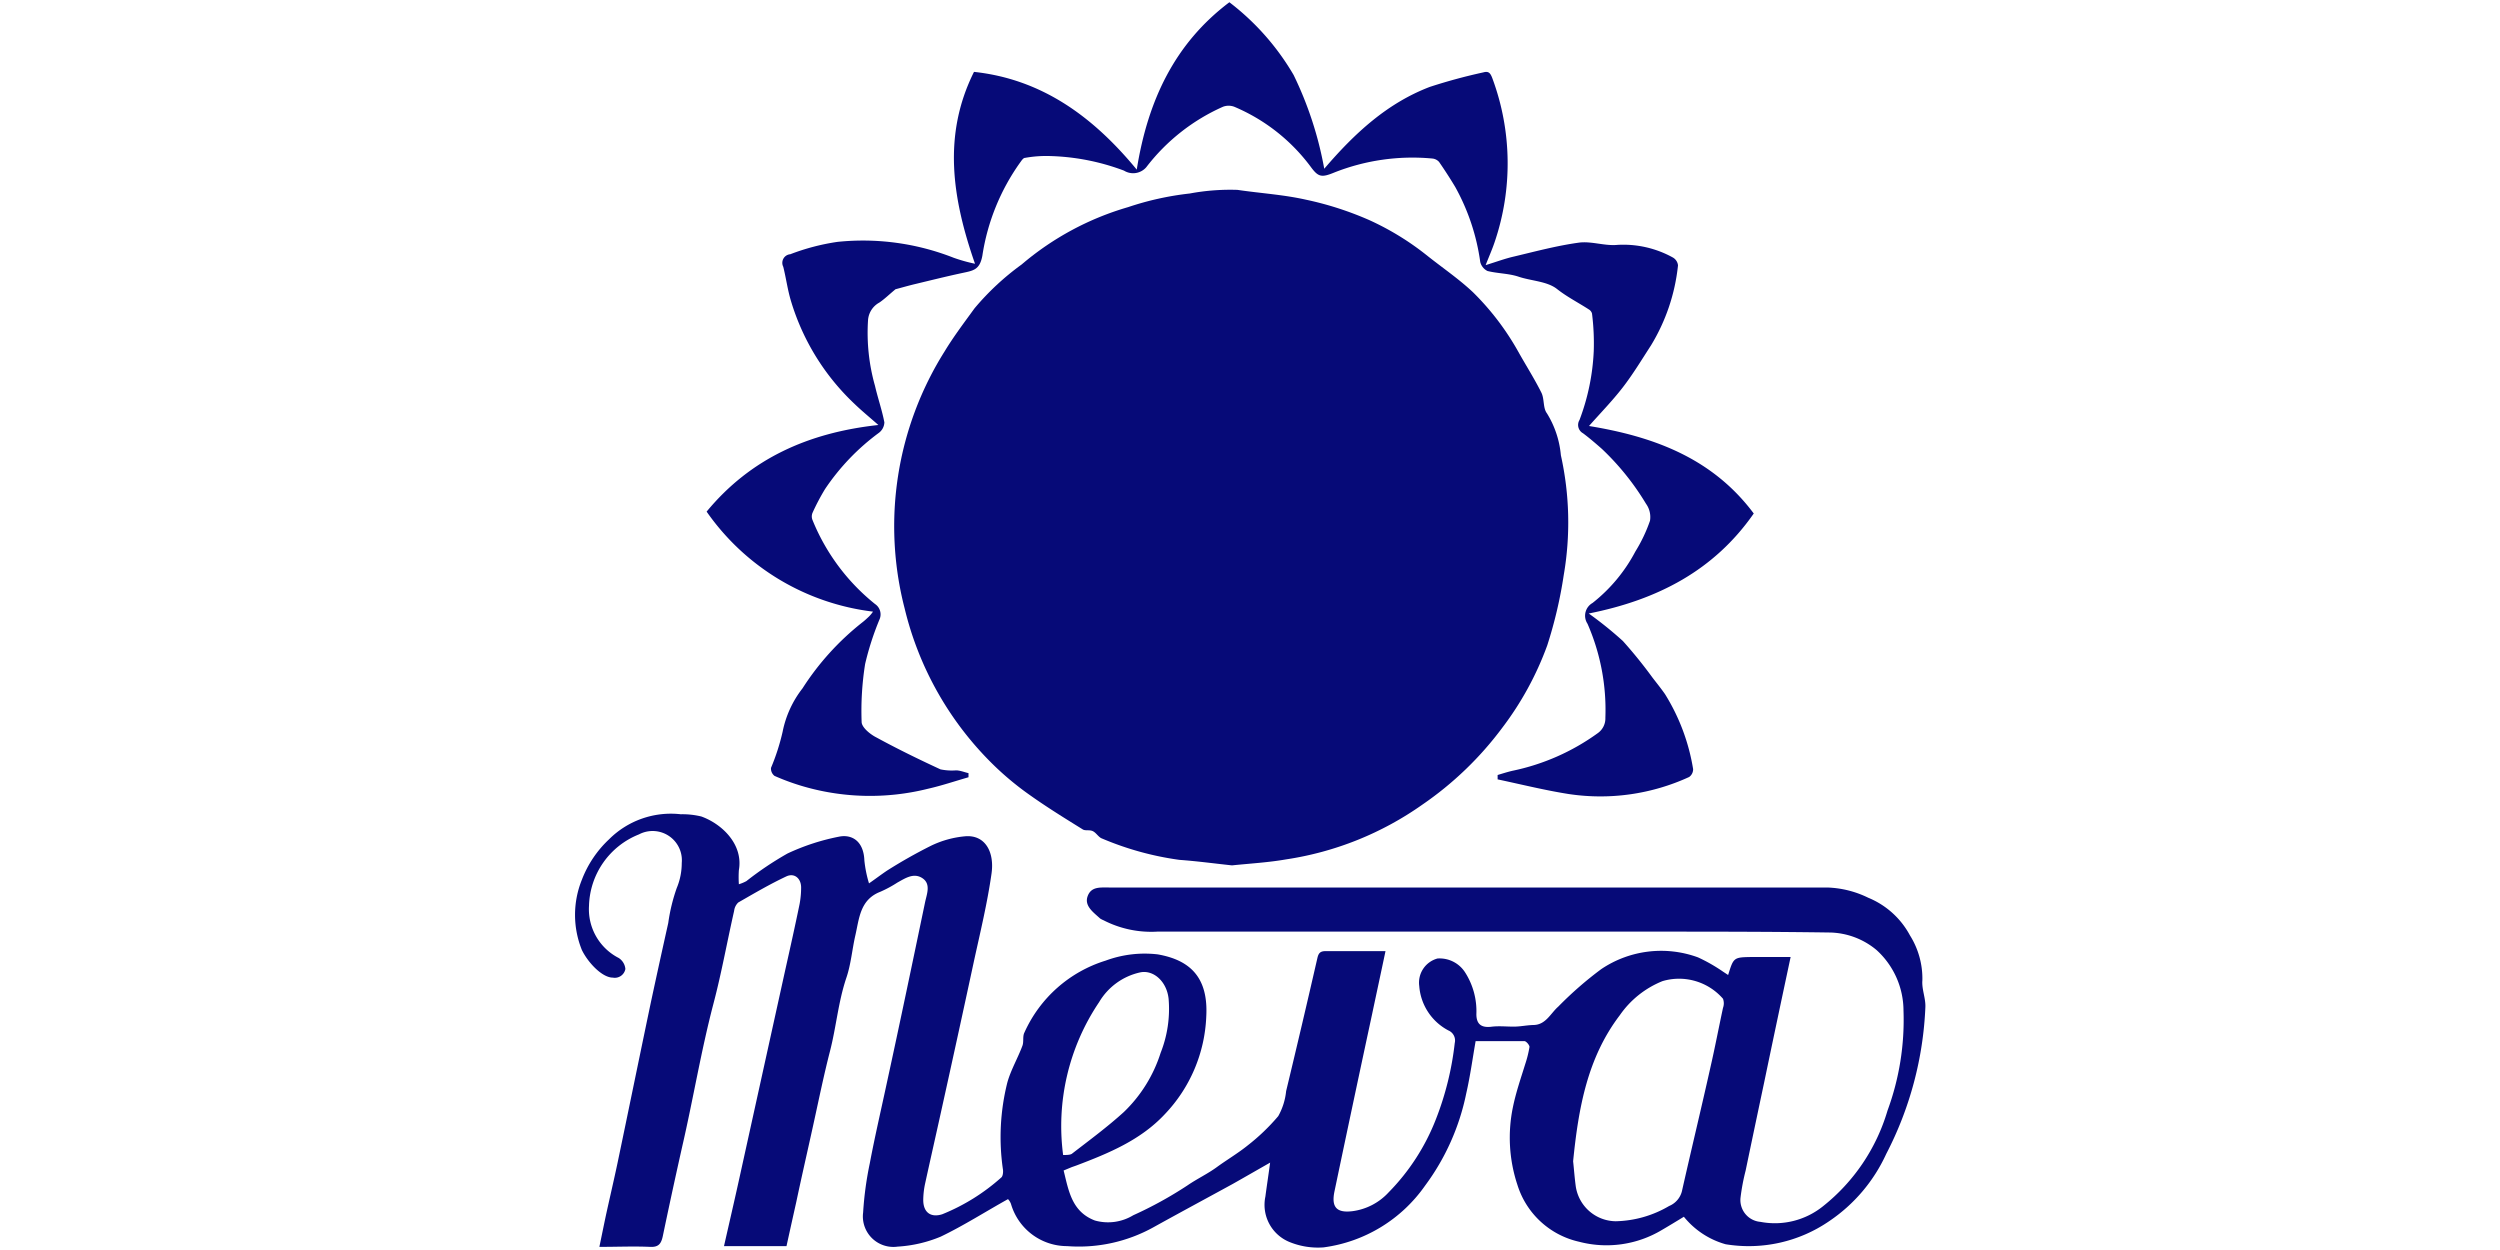
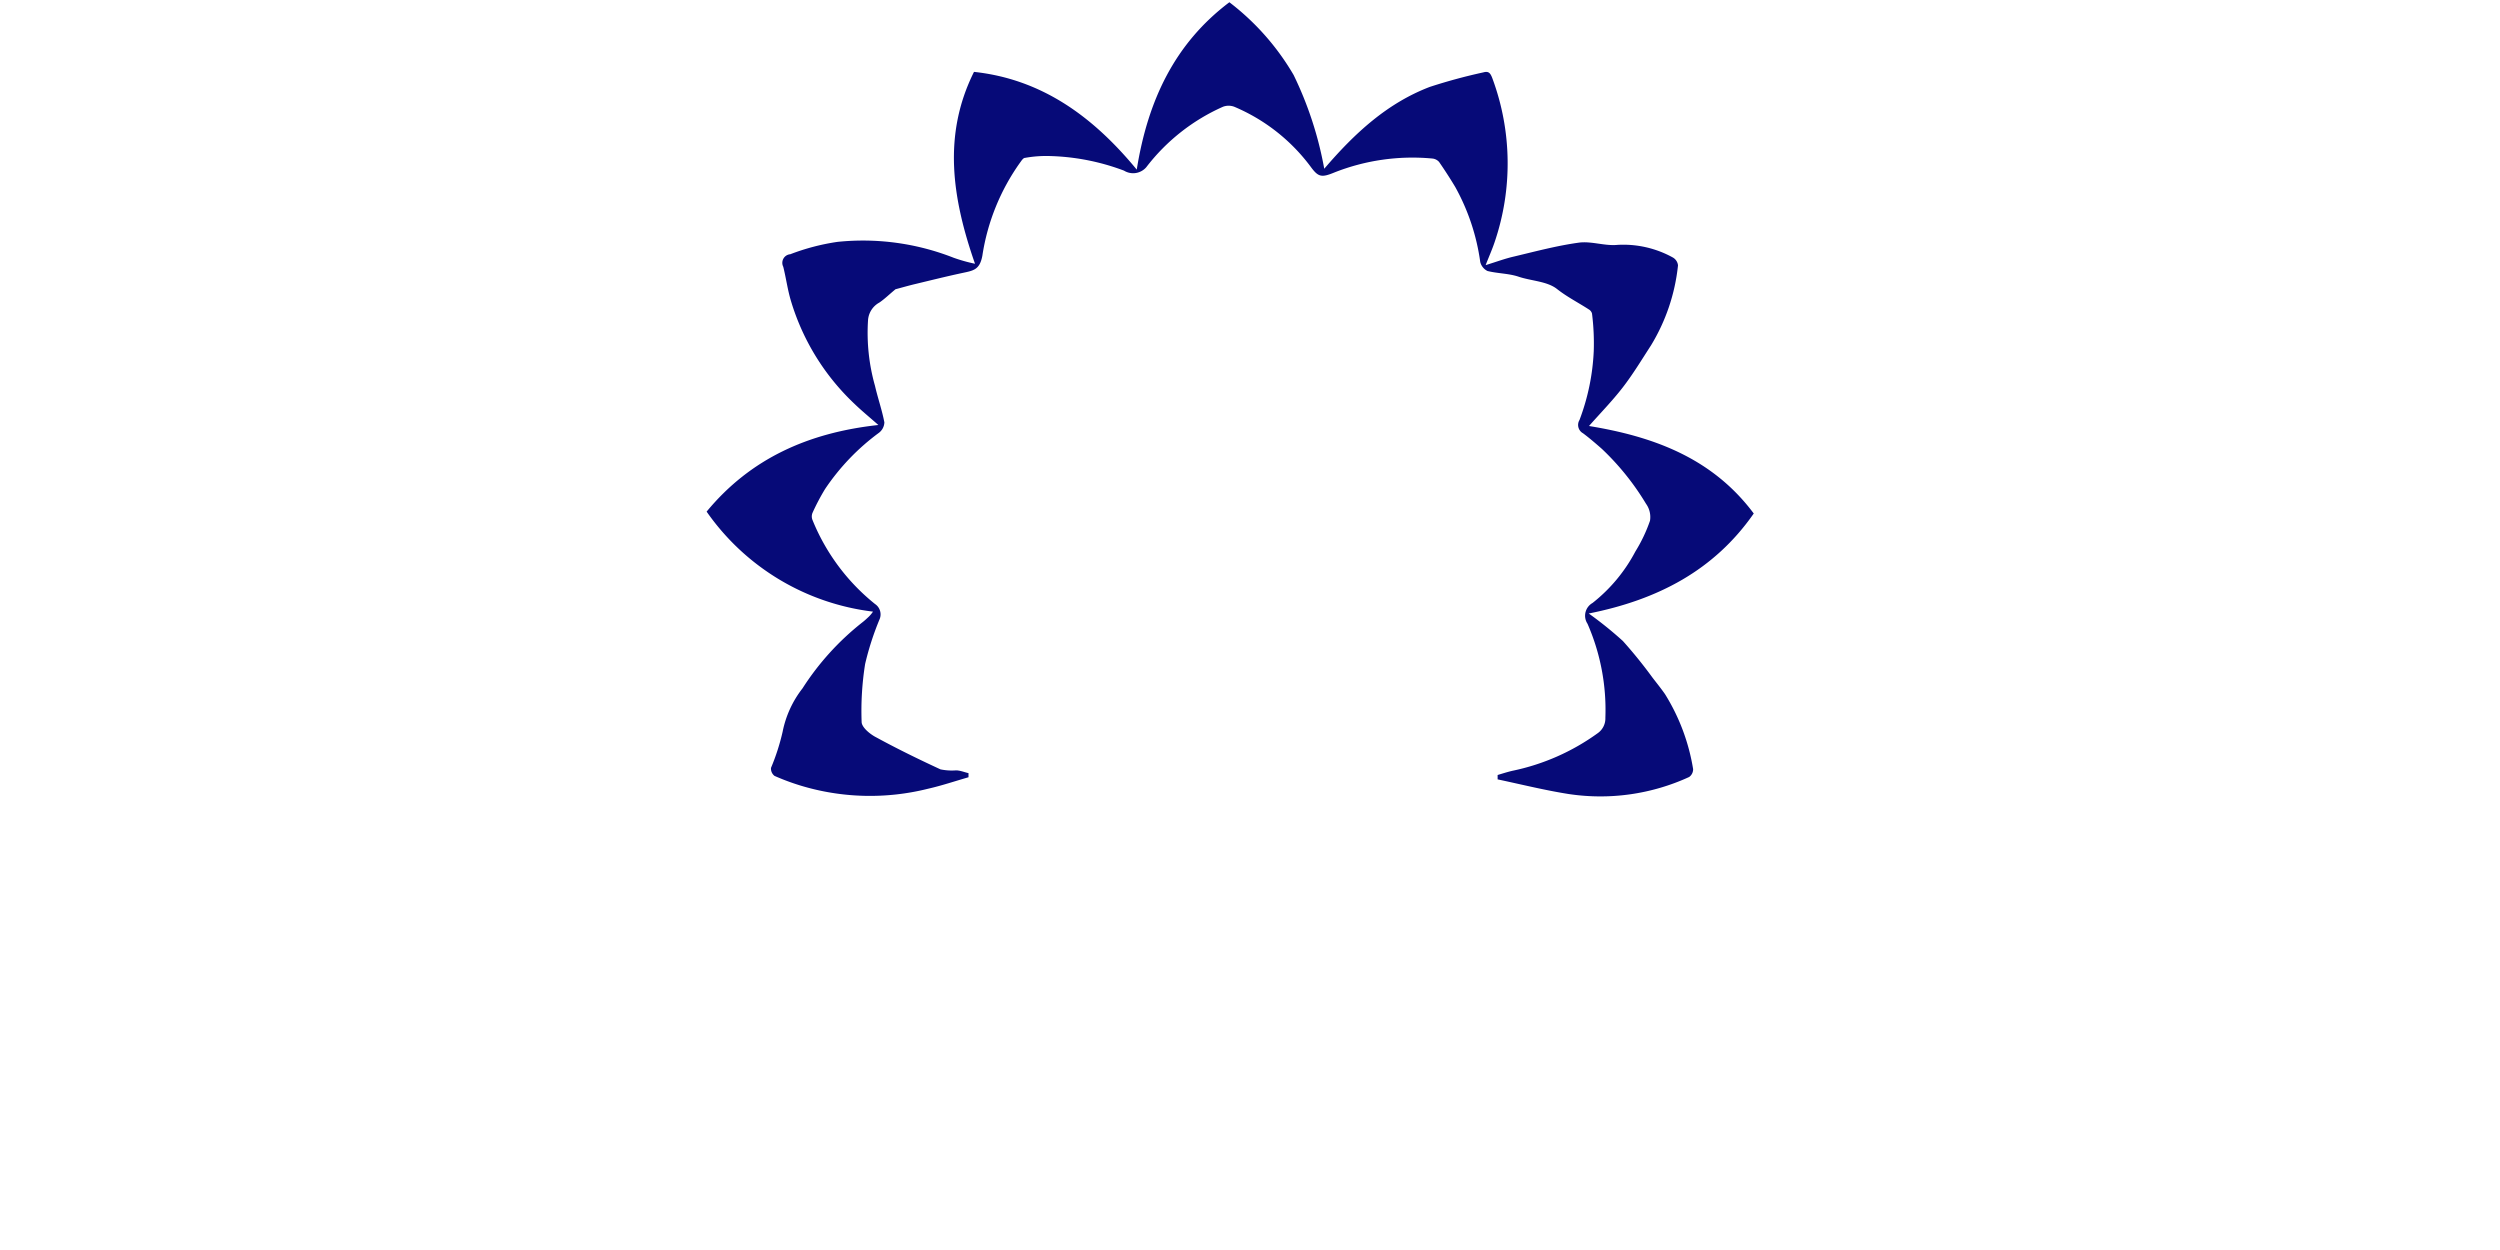
<svg xmlns="http://www.w3.org/2000/svg" id="Layer_1" data-name="Layer 1" viewBox="0 0 200 100">
  <defs>
    <style>.cls-1{fill:#060a78;}</style>
  </defs>
  <title>logo-meva</title>
-   <path class="cls-1" d="M98.56,69.23c-1.41-.15-2.8-.34-4.2-.44a24.18,24.18,0,0,1-6.2-1.71c-.28-.1-.46-.46-.74-.59s-.61,0-.82-.15c-1.4-.87-2.81-1.74-4.15-2.69a23.62,23.62,0,0,1-2.84-2.33,26,26,0,0,1-7.24-12.65,26.27,26.27,0,0,1,3.2-20.56c.72-1.19,1.57-2.31,2.39-3.44a20.91,20.91,0,0,1,3.77-3.51,23,23,0,0,1,8.52-4.59,23.66,23.66,0,0,1,4.93-1.09A17.65,17.65,0,0,1,99,15.19c1.82.27,3.67.38,5.45.78a25.93,25.93,0,0,1,5.12,1.65,21.93,21.93,0,0,1,4.54,2.78c1.25,1,2.6,1.91,3.75,3a21.21,21.21,0,0,1,3.61,4.75c.61,1.09,1.28,2.14,1.84,3.26.25.5.12,1.23.44,1.65a7.66,7.66,0,0,1,1.12,3.36A24.78,24.78,0,0,1,125.1,46a35.45,35.45,0,0,1-1.32,5.63,25.05,25.05,0,0,1-3.59,6.58,26.94,26.94,0,0,1-6.4,6.16,25.42,25.42,0,0,1-10.9,4.38C101.46,69,100,69.08,98.56,69.23Z" />
-   <path class="cls-1" d="M138.25,78c.44-1.41.43-1.42,1.93-1.44,1,0,2,0,3.07,0-.72,3.38-1.42,6.68-2.11,10-.5,2.36-1,4.73-1.49,7.09a16.71,16.71,0,0,0-.41,2.18,1.75,1.75,0,0,0,1.6,1.92,6.14,6.14,0,0,0,5-1.25A15.28,15.28,0,0,0,151,88.85a21,21,0,0,0,1.28-8A6.57,6.57,0,0,0,150.12,76a6,6,0,0,0-3.79-1.4c-4.83-.07-9.67-.07-14.51-.07q-13.53,0-27,0c-4.08,0-8.16,0-12.24,0a8.34,8.34,0,0,1-4.3-.91,1.71,1.71,0,0,1-.27-.14c-.53-.49-1.28-1-1-1.78S88,71,88.7,71h31.8c8.55,0,17.11,0,25.67,0a8,8,0,0,1,3.29.82,6.64,6.64,0,0,1,3.33,3,6.51,6.51,0,0,1,1,3.61c-.06.7.27,1.43.24,2.14a28,28,0,0,1-3.13,11.74,13,13,0,0,1-4.56,5.38,11.37,11.37,0,0,1-8.29,1.85,6.58,6.58,0,0,1-3.34-2.2c-.59.36-1.18.72-1.78,1.07a8.62,8.62,0,0,1-6.6.93,6.7,6.7,0,0,1-4.93-4.53,12,12,0,0,1-.37-6.22c.24-1.19.64-2.34,1-3.5a8.74,8.74,0,0,0,.33-1.34c0-.14-.26-.46-.41-.46-1.28,0-2.55,0-3.9,0-.24,1.36-.43,2.78-.75,4.18A18.59,18.59,0,0,1,114,94.86a11.81,11.81,0,0,1-8.11,4.93,6,6,0,0,1-2.73-.43,3.21,3.21,0,0,1-1.93-3.63c.11-.84.24-1.68.38-2.72-1.11.63-2.06,1.18-3,1.71-2.12,1.16-4.24,2.3-6.35,3.47a12.3,12.3,0,0,1-6.89,1.5,4.68,4.68,0,0,1-4.49-3.37,1.09,1.09,0,0,0-.24-.39c-1.8,1-3.53,2.11-5.38,3a10.6,10.6,0,0,1-3.45.8A2.44,2.44,0,0,1,69.05,97a27.16,27.16,0,0,1,.53-3.92c.41-2.17.91-4.31,1.37-6.46C72,81.8,73,77,74,72.21c.13-.65.5-1.48-.2-1.95s-1.38,0-2,.34a9.56,9.56,0,0,1-1.37.74c-1.63.63-1.69,2.13-2,3.48-.26,1.13-.35,2.31-.72,3.4-.65,1.92-.81,3.93-1.31,5.87s-.92,4-1.36,6-.9,4-1.34,6.08c-.26,1.16-.52,2.33-.78,3.52h-5c.4-1.77.8-3.49,1.18-5.21L62.8,77.69c.4-1.79.8-3.58,1.17-5.38A7.28,7.28,0,0,0,64.09,71c0-.72-.53-1.19-1.18-.89-1.32.62-2.58,1.36-3.85,2.09a1.1,1.1,0,0,0-.33.67c-.56,2.46-1,4.93-1.64,7.37-1,3.8-1.63,7.66-2.51,11.47q-.81,3.6-1.56,7.2c-.13.59-.34.87-1,.84-1.32-.06-2.64,0-4.07,0,.19-.91.36-1.76.54-2.6.3-1.37.62-2.73.91-4.1.89-4.26,1.76-8.52,2.65-12.77.46-2.15.93-4.29,1.41-6.44a14.32,14.32,0,0,1,.68-2.8,5.16,5.16,0,0,0,.4-2,2.34,2.34,0,0,0-3.42-2.29,6.33,6.33,0,0,0-4,5.72,4.38,4.38,0,0,0,2.38,4.17,1.17,1.17,0,0,1,.53.88.86.86,0,0,1-1,.69c-.87,0-2-1.22-2.48-2.21a7.49,7.49,0,0,1,0-5.62,8.68,8.68,0,0,1,2.18-3.24,7,7,0,0,1,5.73-2,6.42,6.42,0,0,1,1.65.18c1.68.61,3.36,2.25,3,4.29a8.27,8.27,0,0,0,0,1.13,3.29,3.29,0,0,0,.6-.25A26.11,26.11,0,0,1,63,68.28a17.66,17.66,0,0,1,4.09-1.34c1-.22,2,.29,2.06,1.9a9.73,9.73,0,0,0,.37,1.83c.45-.31.91-.66,1.41-1a40.08,40.08,0,0,1,3.53-2,7.85,7.85,0,0,1,2.79-.77c1.58-.11,2.32,1.28,2.07,3-.33,2.32-.88,4.6-1.38,6.88q-1.29,6-2.62,12c-.44,2-.88,3.93-1.31,5.9A6.48,6.48,0,0,0,73.86,96c0,1,.61,1.43,1.52,1.14a16.11,16.11,0,0,0,4.71-2.93c.14-.1.17-.42.15-.62a17.92,17.92,0,0,1,.35-7c.28-1,.83-1.93,1.2-2.92.13-.33,0-.77.17-1.08a10.53,10.53,0,0,1,6.49-5.74,9,9,0,0,1,4.17-.5c2.61.46,4.06,1.86,3.88,5a12,12,0,0,1-3.31,7.78c-1.94,2.08-4.5,3.13-7.08,4.11l-.37.13-.65.27c.4,1.6.64,3.29,2.5,4a3.88,3.88,0,0,0,3.07-.42A31.3,31.3,0,0,0,95,94.83c.77-.53,1.61-.92,2.36-1.47s1.68-1.1,2.46-1.73a16.4,16.4,0,0,0,2.44-2.34,5.13,5.13,0,0,0,.63-2q1.28-5.31,2.5-10.64c.09-.39.22-.56.66-.56,1.3,0,2.6,0,3.91,0h.88c-.37,1.76-.73,3.42-1.08,5.08q-1.52,7.07-3,14.13c-.27,1.28.17,1.76,1.47,1.59a4.77,4.77,0,0,0,2.84-1.48,17.27,17.27,0,0,0,3.81-5.89,24.06,24.06,0,0,0,1.5-6.08.87.87,0,0,0-.5-1,4.38,4.38,0,0,1-2.34-3.56A2,2,0,0,1,115,76.68a2.42,2.42,0,0,1,2.2,1.1,5.75,5.75,0,0,1,.91,3.35c0,.83.42,1.12,1.27,1,.56-.06,1.14,0,1.7,0s1-.11,1.58-.13c1,0,1.38-.93,2-1.47a29.14,29.14,0,0,1,3.44-3,8.57,8.57,0,0,1,7.74-.94,13.32,13.32,0,0,1,2,1.14ZM125.85,92.9c.06.54.11,1.26.21,2a3.27,3.27,0,0,0,3.2,2.8,8.77,8.77,0,0,0,4.27-1.22,1.74,1.74,0,0,0,1.05-1.3c.74-3.28,1.53-6.55,2.26-9.82.36-1.57.66-3.15,1-4.73a1.06,1.06,0,0,0,0-.73A4.66,4.66,0,0,0,133,78.49a7.6,7.6,0,0,0-3.41,2.72C127,84.61,126.28,88.6,125.85,92.9Zm-40.8-.5c.25,0,.54,0,.69-.09,1.41-1.09,2.85-2.15,4.17-3.35a11.28,11.28,0,0,0,2.94-4.73,9.55,9.55,0,0,0,.64-4.31c-.14-1.4-1.21-2.35-2.27-2.13a5.08,5.08,0,0,0-3.29,2.38A17.73,17.73,0,0,0,85.05,92.4Z" />
  <path class="cls-1" d="M90.94,13.57C91.83,8,94,3.46,98.35.18A20,20,0,0,1,103.49,6a28.82,28.82,0,0,1,2.45,7.5c2.47-2.89,5.07-5.26,8.45-6.55a44.25,44.25,0,0,1,4.28-1.16c.42-.12.56.06.71.45a19.56,19.56,0,0,1,.18,13.16c-.19.56-.43,1.1-.71,1.81.88-.27,1.57-.53,2.28-.69,1.72-.41,3.44-.87,5.19-1.11,1-.13,2.06.28,3.08.18a8.19,8.19,0,0,1,4.41,1,.82.82,0,0,1,.43.64,15.36,15.36,0,0,1-2.16,6.4c-.74,1.14-1.45,2.32-2.28,3.39s-1.79,2.05-2.68,3.06c5,.82,9.81,2.48,13.18,7-3.16,4.54-7.67,6.9-13.2,8a30.32,30.32,0,0,1,2.73,2.2,37.42,37.42,0,0,1,2.37,2.93c.33.43.68.86,1,1.32a16.24,16.24,0,0,1,2.25,6,.76.76,0,0,1-.32.63,17,17,0,0,1-9.65,1.36c-1.9-.3-3.78-.77-5.67-1.17V62c.4-.12.8-.25,1.2-.34a17.79,17.79,0,0,0,6.8-3,1.44,1.44,0,0,0,.62-1.24A17.17,17.17,0,0,0,127,49.9a1.17,1.17,0,0,1,.4-1.66,12.87,12.87,0,0,0,3.43-4.12A12.25,12.25,0,0,0,132,41.66a1.82,1.82,0,0,0-.32-1.36,20.75,20.75,0,0,0-3.53-4.39c-.49-.43-1-.87-1.51-1.25a.76.76,0,0,1-.28-1.06,17.76,17.76,0,0,0,1.14-5.52,19,19,0,0,0-.14-3,.56.56,0,0,0-.26-.33c-.85-.55-1.74-1-2.54-1.63s-2.08-.64-3.12-1c-.78-.25-1.64-.24-2.44-.44a1.09,1.09,0,0,1-.58-.72,17.15,17.15,0,0,0-2-6q-.6-1-1.29-2a.82.82,0,0,0-.57-.28,17,17,0,0,0-7.84,1.13c-1,.41-1.26.35-1.85-.45a14.78,14.78,0,0,0-6.13-4.82,1.27,1.27,0,0,0-.9,0,15.8,15.8,0,0,0-6.14,4.84,1.39,1.39,0,0,1-1.78.27,18.13,18.13,0,0,0-6.08-1.17,9.52,9.52,0,0,0-1.84.15c-.15,0-.29.24-.41.4a17.3,17.3,0,0,0-3,7.42c-.21,1.14-.72,1.2-1.61,1.39-1.26.27-2.5.58-3.75.88-.59.14-1.17.31-1.59.42-.5.41-.87.78-1.3,1.07a1.74,1.74,0,0,0-.9,1.45A15.58,15.58,0,0,0,70,30.87c.23,1,.56,1.93.75,2.92a1.1,1.1,0,0,1-.43.83A18.1,18.1,0,0,0,66,39.13a17.59,17.59,0,0,0-1,1.9.75.75,0,0,0,0,.57,16.6,16.6,0,0,0,5,6.72,1,1,0,0,1,.35,1.26,22.79,22.79,0,0,0-1.14,3.54,23.91,23.91,0,0,0-.28,4.63c0,.44.69,1,1.19,1.25,1.67.91,3.39,1.75,5.12,2.55a4.52,4.52,0,0,0,1.24.08c.34,0,.67.15,1,.22l0,.33c-1.08.31-2.14.67-3.24.92a19.1,19.1,0,0,1-10.28-.28,18.44,18.44,0,0,1-2-.75.74.74,0,0,1-.28-.64,17.34,17.34,0,0,0,.93-2.89,8.24,8.24,0,0,1,1.59-3.47A21.45,21.45,0,0,1,69,49.78c.18-.14.35-.3.52-.46a2.64,2.64,0,0,0,.32-.39,19,19,0,0,1-13.31-8c3.5-4.24,8.13-6.32,13.74-6.93-.74-.65-1.35-1.15-1.92-1.7a18.68,18.68,0,0,1-5.06-8.18c-.28-.91-.4-1.86-.63-2.78a.69.69,0,0,1,.56-1A17.59,17.59,0,0,1,67,19.35a19.81,19.81,0,0,1,9.29,1.27A13,13,0,0,0,78,21.1c-1.83-5.25-2.6-10.3-.08-15.35C83.3,6.33,87.41,9.28,90.94,13.57Z" />
</svg>